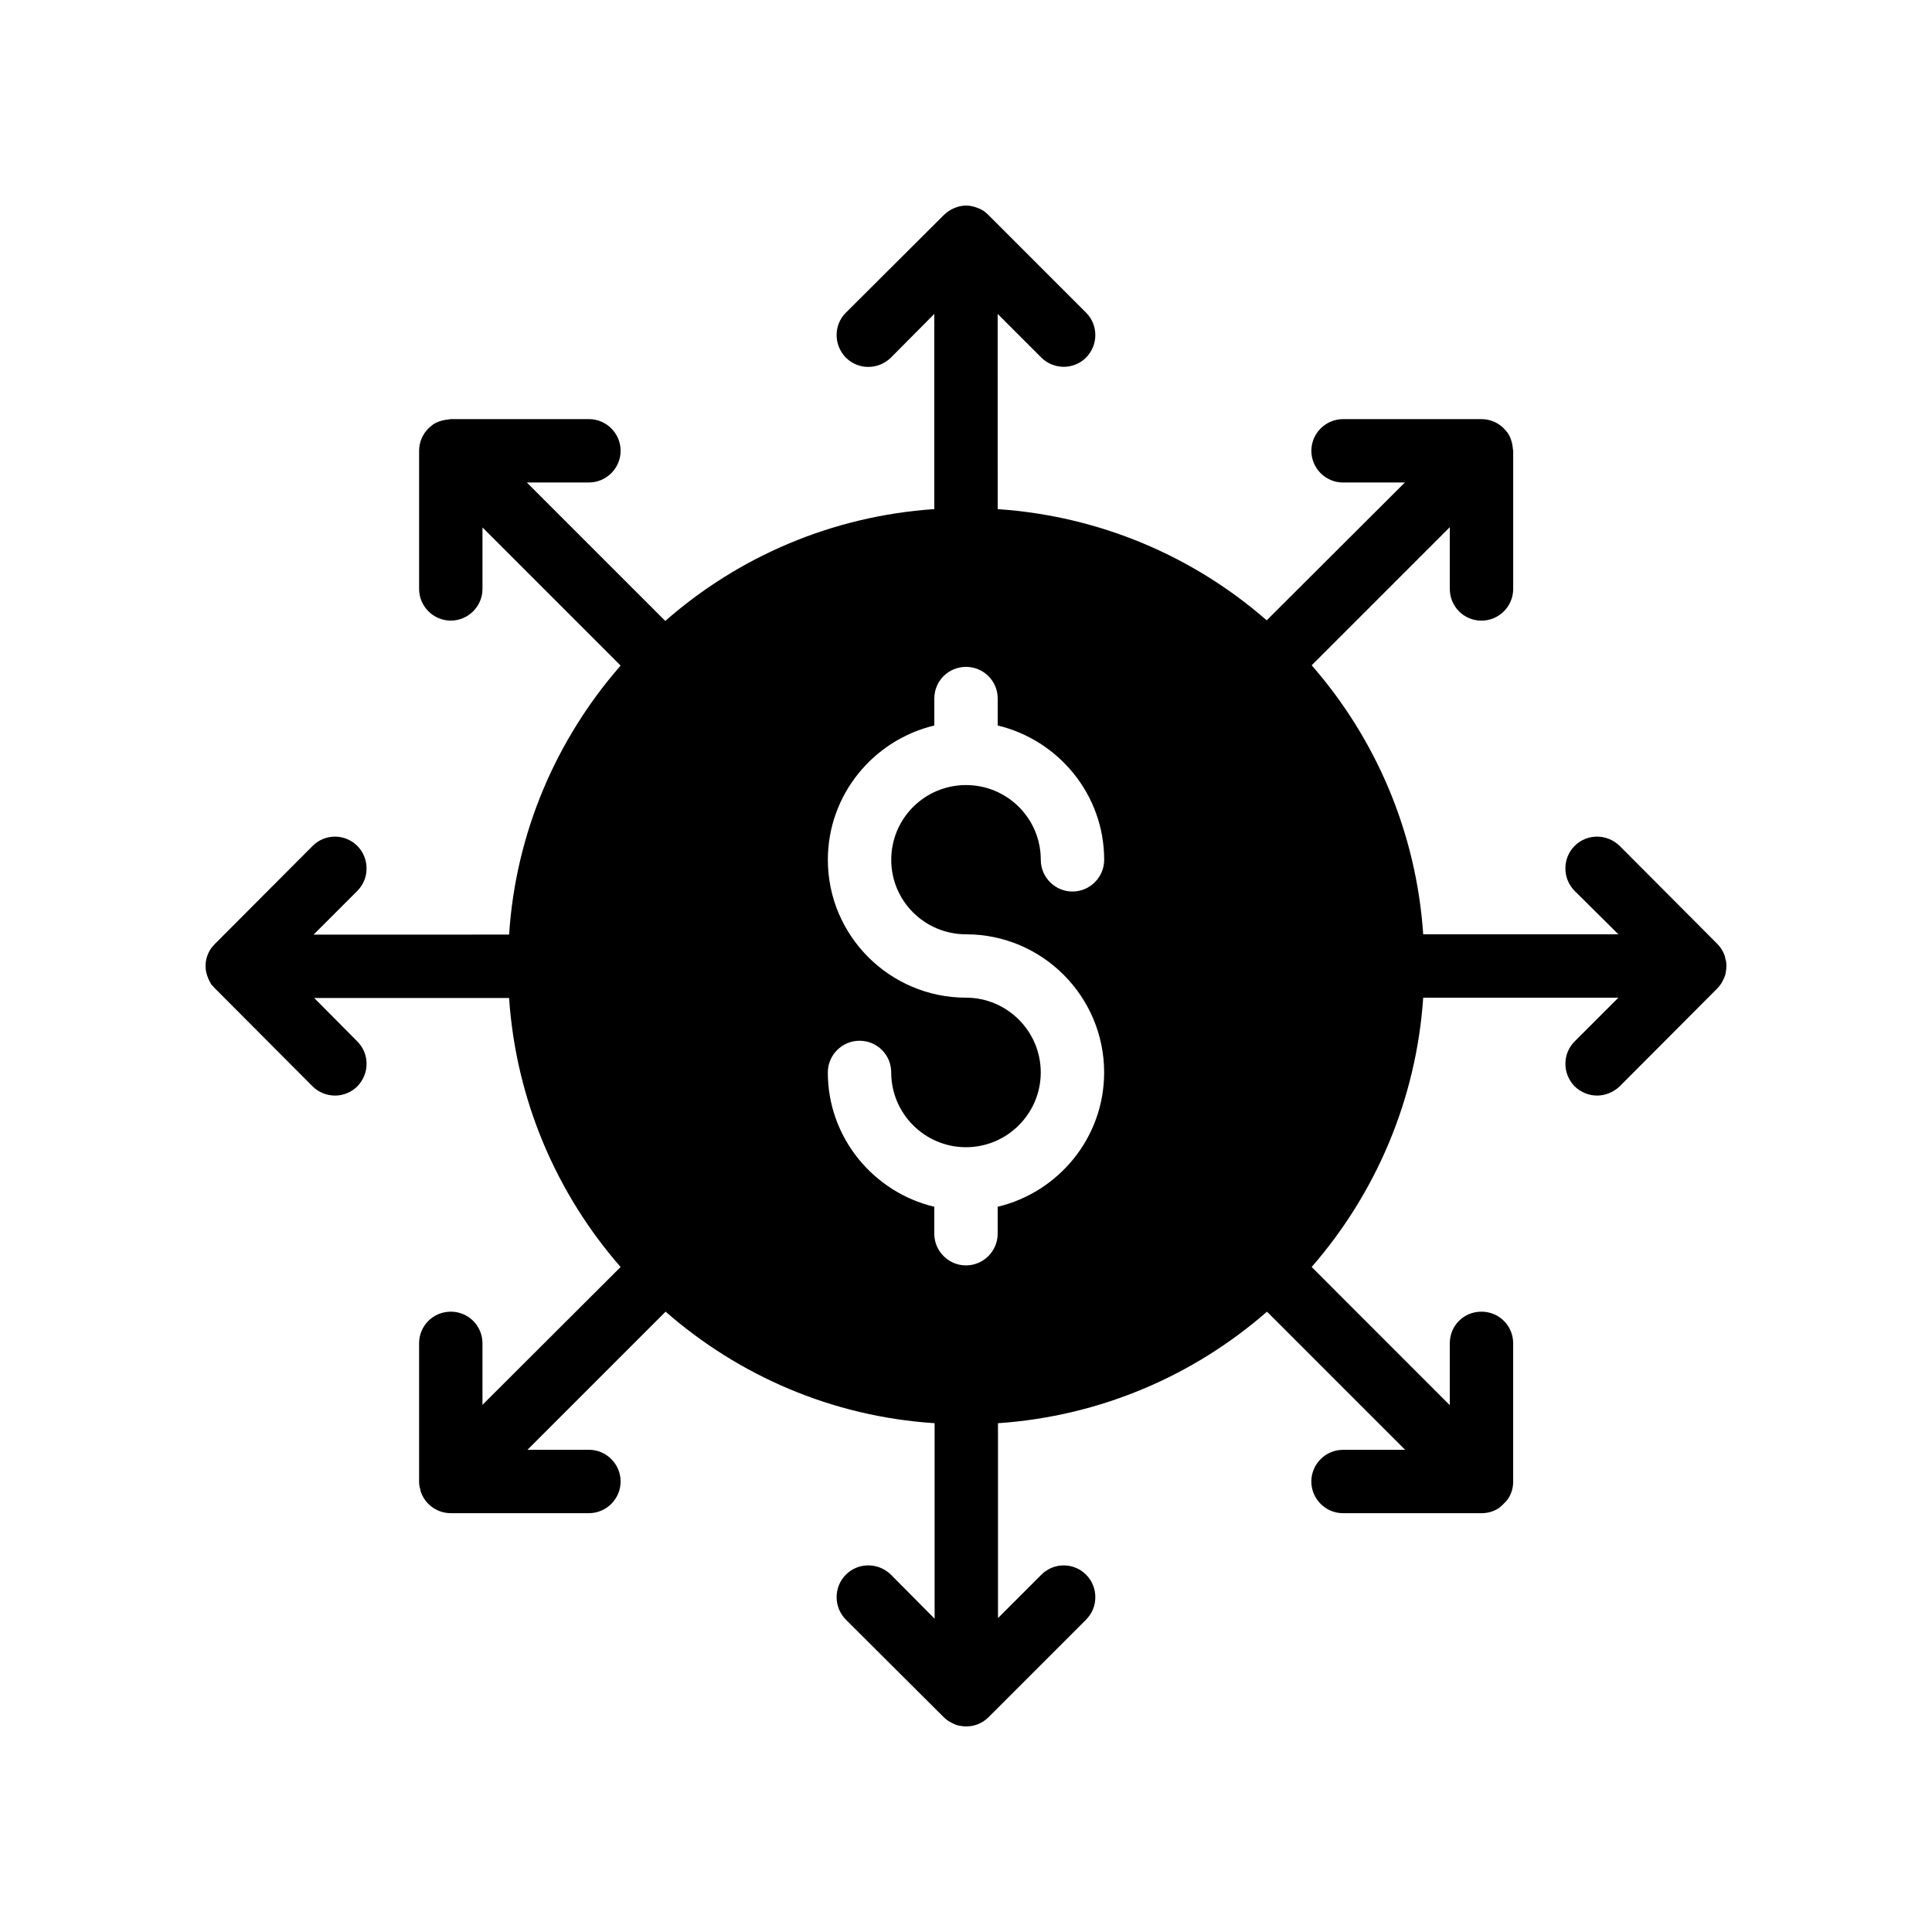
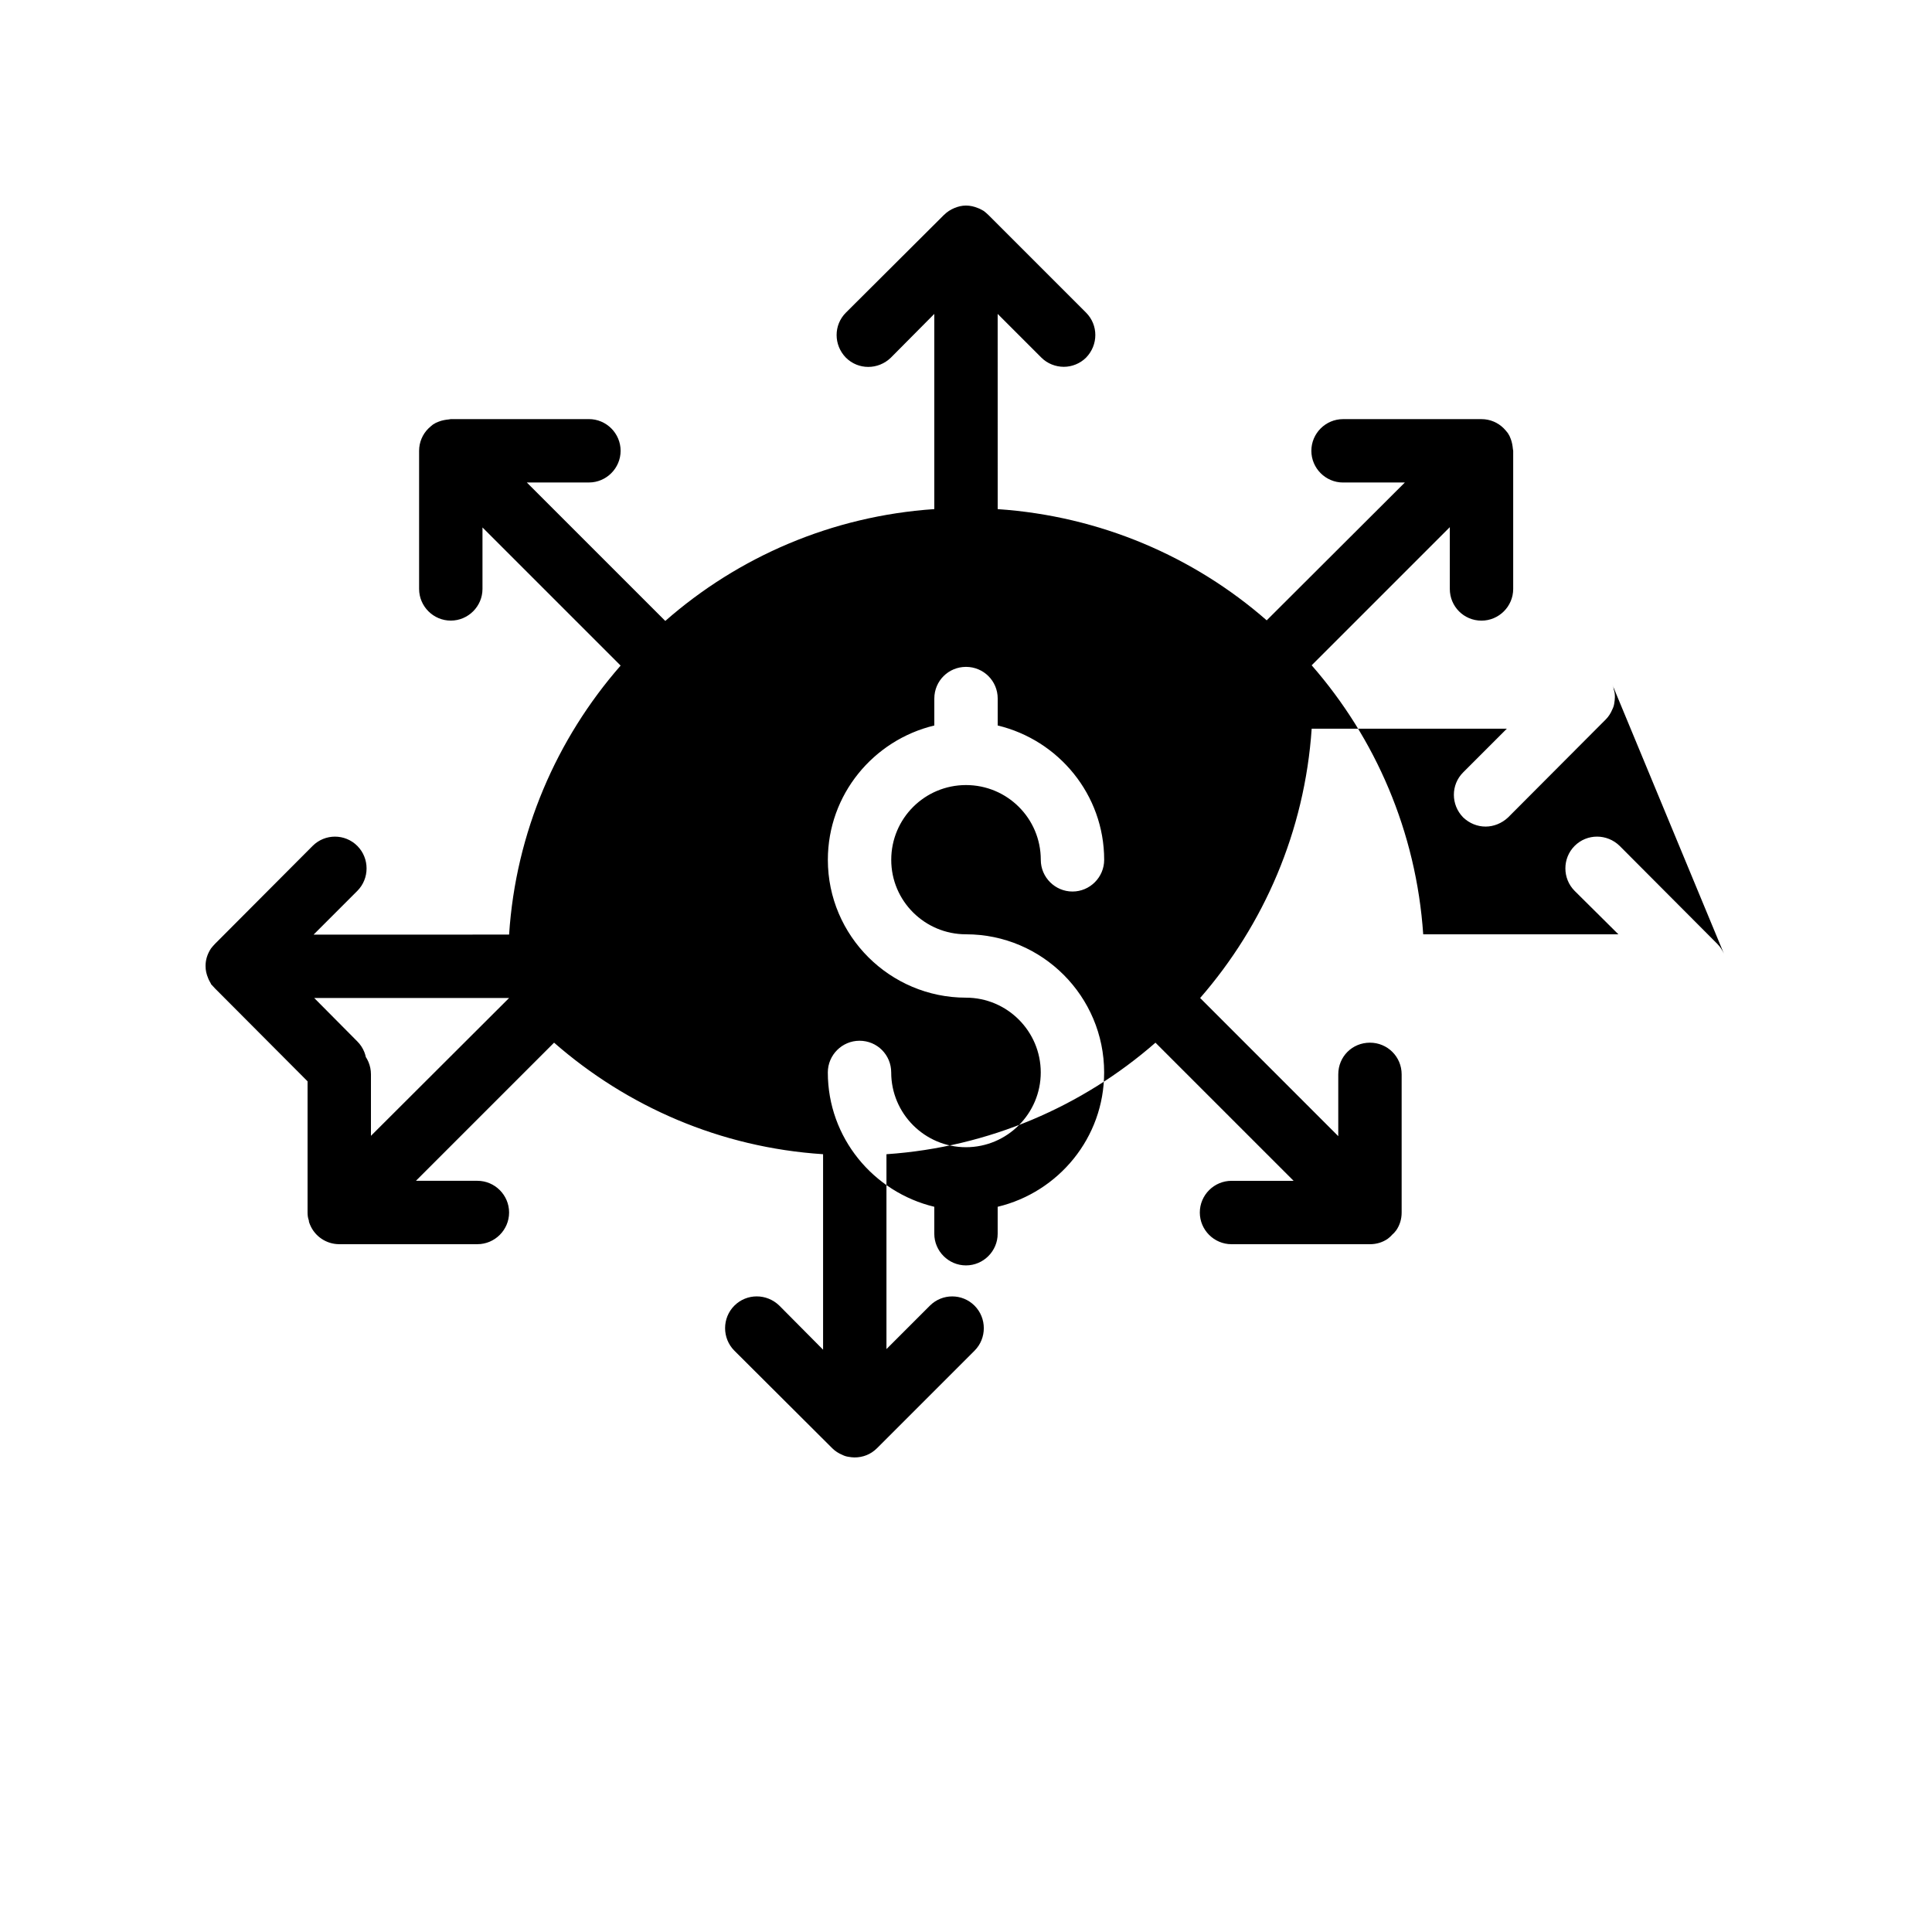
<svg xmlns="http://www.w3.org/2000/svg" fill="#000000" width="800px" height="800px" version="1.1" viewBox="144 144 512 512">
-   <path d="m600.85 396.72c-0.418-0.922-1.008-1.848-1.762-2.602l-0.422-0.422-25.441-25.527c-3.359-3.273-8.648-3.273-11.926 0-3.273 3.273-3.273 8.648 0 11.926l11.59 11.504h-51.723c-1.848-27.207-12.68-51.977-29.559-71.289l36.609-36.609v16.375c0 4.617 3.695 8.398 8.398 8.398 4.617 0 8.398-3.777 8.398-8.398v-36.609c0-0.168-0.082-0.336-0.082-0.504-0.086-0.922-0.254-1.848-0.586-2.688-0.168-0.504-0.418-1.008-0.758-1.512-0.336-0.418-0.672-0.84-1.09-1.258-1.512-1.512-3.609-2.434-5.879-2.434h-36.695c-4.617 0-8.398 3.777-8.398 8.398 0 4.617 3.777 8.398 8.398 8.398h16.375l-36.609 36.527c-19.312-16.879-44.082-27.625-71.289-29.473l-0.008-51.734 11.586 11.586c1.594 1.594 3.777 2.434 5.961 2.434 2.098 0 4.281-0.84 5.879-2.434 3.273-3.359 3.273-8.648 0-11.922l-25.523-25.527-0.336-0.336c-0.422-0.418-0.84-0.754-1.262-1.09-0.504-0.254-1.008-0.59-1.512-0.754-1.004-0.422-2.098-0.672-3.188-0.672s-2.098 0.25-3.106 0.672c-0.996 0.414-1.906 1-2.742 1.828-0.008 0.008-0.023 0.012-0.031 0.02l-0.758 0.758-25.191 25.105c-3.273 3.273-3.273 8.562 0 11.922 3.273 3.273 8.566 3.273 11.926 0l11.504-11.59v51.727c-27.207 1.848-51.977 12.68-71.289 29.641l-36.695-36.695h16.457c4.617 0 8.398-3.777 8.398-8.398 0-4.617-3.777-8.398-8.398-8.398h-36.609c-0.168 0-0.336 0.086-0.504 0.086-0.922 0.086-1.848 0.25-2.688 0.586-0.504 0.168-1.008 0.418-1.512 0.754-0.418 0.336-0.84 0.672-1.258 1.09-1.512 1.512-2.434 3.609-2.434 5.879v36.609c0 4.617 3.777 8.398 8.398 8.398 4.617 0 8.398-3.777 8.398-8.398v-16.289l36.609 36.609c-16.961 19.398-27.793 44.168-29.555 71.289l-51.812 0.008 11.586-11.586c3.273-3.273 3.273-8.648 0-11.926-3.273-3.273-8.566-3.273-11.84 0l-25.527 25.609-0.336 0.336c-0.418 0.418-0.754 0.84-1.09 1.258-0.926 1.43-1.426 2.941-1.426 4.621 0 1.176 0.25 2.184 0.672 3.191 0.164 0.5 0.5 1.004 0.754 1.508 0.086 0 0.086 0 0 0.086 0.418 0.418 0.758 0.84 1.09 1.176l0.758 0.758 25.105 25.191c1.594 1.594 3.777 2.434 5.961 2.434 2.098 0 4.281-0.84 5.879-2.434 3.273-3.359 3.273-8.648 0-11.922l-11.418-11.504h51.641c1.844 27.199 12.676 51.973 29.555 71.285l-36.609 36.527v-16.289c0-4.703-3.777-8.398-8.398-8.398-4.617 0-8.398 3.695-8.398 8.398v36.609c0 0.754 0.086 1.426 0.336 2.098 0 0.418 0.168 0.754 0.336 1.176 1.258 3.023 4.281 5.121 7.727 5.121h36.609c4.617 0 8.398-3.777 8.398-8.398 0-4.617-3.777-8.398-8.398-8.398h-16.289l36.609-36.609c19.398 16.961 44.082 27.793 71.289 29.559v51.809l-11.586-11.672c-3.359-3.273-8.648-3.273-11.926 0-3.273 3.273-3.273 8.648 0 11.926l25.945 25.863c0.758 0.758 1.68 1.344 2.688 1.762 0.504 0.254 1.008 0.418 1.594 0.504 0.508 0.082 1.098 0.168 1.602 0.168 2.184 0 4.281-0.758 5.961-2.434l0.422-0.418 25.441-25.441c3.273-3.273 3.273-8.648 0-11.926-3.273-3.273-8.566-3.273-11.84 0l-11.504 11.504v-51.641c27.203-1.852 51.977-12.684 71.289-29.559l36.609 36.609h-16.457c-4.617 0-8.398 3.777-8.398 8.398 0 4.617 3.777 8.398 8.398 8.398h36.695c1.762 0 3.359-0.504 4.703-1.43 0.418-0.336 0.84-0.672 1.176-1.09 0.418-0.336 0.758-0.754 1.09-1.176 0.922-1.344 1.426-2.938 1.426-4.703v-36.609c0-4.703-3.777-8.398-8.398-8.398-4.703 0-8.398 3.695-8.398 8.398v16.375l-36.605-36.613c16.879-19.398 27.711-44.168 29.559-71.371h51.723l-11.586 11.586c-3.273 3.273-3.273 8.562 0 11.922 1.68 1.594 3.777 2.434 5.961 2.434 2.098 0 4.281-0.84 5.961-2.434l25.863-25.945c0.758-0.754 1.344-1.68 1.762-2.688 0.254-0.504 0.418-1.008 0.504-1.594 0.082-0.59 0.168-1.094 0.168-1.68 0-0.758-0.086-1.426-0.336-2.098 0-0.422-0.168-0.758-0.336-1.18zm-200.85-5.121c20.234 0 36.609 16.457 36.609 36.609 0 17.297-12.09 31.742-28.215 35.602v7.137c0 4.617-3.777 8.398-8.398 8.398-4.617 0-8.398-3.777-8.398-8.398v-7.137c-16.121-3.863-28.215-18.305-28.215-35.602 0-4.617 3.777-8.398 8.398-8.398 4.703 0 8.398 3.777 8.398 8.398 0 10.914 8.902 19.816 19.816 19.816 10.914 0 19.816-8.902 19.816-19.816 0.004-10.914-8.898-19.816-19.812-19.816-20.152 0-36.609-16.375-36.609-36.527 0-17.297 12.09-31.738 28.215-35.602v-7.137c0-4.703 3.777-8.398 8.398-8.398 4.617 0 8.398 3.695 8.398 8.398v7.137c16.121 3.863 28.215 18.305 28.215 35.602 0 4.617-3.777 8.398-8.398 8.398-4.617 0-8.398-3.777-8.398-8.398 0-11-8.902-19.816-19.816-19.816-10.914 0-19.816 8.816-19.816 19.816-0.004 10.918 8.895 19.734 19.812 19.734z" />
+   <path d="m600.85 396.72c-0.418-0.922-1.008-1.848-1.762-2.602l-0.422-0.422-25.441-25.527c-3.359-3.273-8.648-3.273-11.926 0-3.273 3.273-3.273 8.648 0 11.926l11.59 11.504h-51.723c-1.848-27.207-12.68-51.977-29.559-71.289l36.609-36.609v16.375c0 4.617 3.695 8.398 8.398 8.398 4.617 0 8.398-3.777 8.398-8.398v-36.609c0-0.168-0.082-0.336-0.082-0.504-0.086-0.922-0.254-1.848-0.586-2.688-0.168-0.504-0.418-1.008-0.758-1.512-0.336-0.418-0.672-0.84-1.09-1.258-1.512-1.512-3.609-2.434-5.879-2.434h-36.695c-4.617 0-8.398 3.777-8.398 8.398 0 4.617 3.777 8.398 8.398 8.398h16.375l-36.609 36.527c-19.312-16.879-44.082-27.625-71.289-29.473l-0.008-51.734 11.586 11.586c1.594 1.594 3.777 2.434 5.961 2.434 2.098 0 4.281-0.84 5.879-2.434 3.273-3.359 3.273-8.648 0-11.922l-25.523-25.527-0.336-0.336c-0.422-0.418-0.84-0.754-1.262-1.09-0.504-0.254-1.008-0.59-1.512-0.754-1.004-0.422-2.098-0.672-3.188-0.672s-2.098 0.25-3.106 0.672c-0.996 0.414-1.906 1-2.742 1.828-0.008 0.008-0.023 0.012-0.031 0.02l-0.758 0.758-25.191 25.105c-3.273 3.273-3.273 8.562 0 11.922 3.273 3.273 8.566 3.273 11.926 0l11.504-11.59v51.727c-27.207 1.848-51.977 12.68-71.289 29.641l-36.695-36.695h16.457c4.617 0 8.398-3.777 8.398-8.398 0-4.617-3.777-8.398-8.398-8.398h-36.609c-0.168 0-0.336 0.086-0.504 0.086-0.922 0.086-1.848 0.25-2.688 0.586-0.504 0.168-1.008 0.418-1.512 0.754-0.418 0.336-0.84 0.672-1.258 1.09-1.512 1.512-2.434 3.609-2.434 5.879v36.609c0 4.617 3.777 8.398 8.398 8.398 4.617 0 8.398-3.777 8.398-8.398v-16.289l36.609 36.609c-16.961 19.398-27.793 44.168-29.555 71.289l-51.812 0.008 11.586-11.586c3.273-3.273 3.273-8.648 0-11.926-3.273-3.273-8.566-3.273-11.84 0l-25.527 25.609-0.336 0.336c-0.418 0.418-0.754 0.84-1.09 1.258-0.926 1.43-1.426 2.941-1.426 4.621 0 1.176 0.25 2.184 0.672 3.191 0.164 0.5 0.5 1.004 0.754 1.508 0.086 0 0.086 0 0 0.086 0.418 0.418 0.758 0.84 1.09 1.176l0.758 0.758 25.105 25.191c1.594 1.594 3.777 2.434 5.961 2.434 2.098 0 4.281-0.84 5.879-2.434 3.273-3.359 3.273-8.648 0-11.922l-11.418-11.504h51.641l-36.609 36.527v-16.289c0-4.703-3.777-8.398-8.398-8.398-4.617 0-8.398 3.695-8.398 8.398v36.609c0 0.754 0.086 1.426 0.336 2.098 0 0.418 0.168 0.754 0.336 1.176 1.258 3.023 4.281 5.121 7.727 5.121h36.609c4.617 0 8.398-3.777 8.398-8.398 0-4.617-3.777-8.398-8.398-8.398h-16.289l36.609-36.609c19.398 16.961 44.082 27.793 71.289 29.559v51.809l-11.586-11.672c-3.359-3.273-8.648-3.273-11.926 0-3.273 3.273-3.273 8.648 0 11.926l25.945 25.863c0.758 0.758 1.68 1.344 2.688 1.762 0.504 0.254 1.008 0.418 1.594 0.504 0.508 0.082 1.098 0.168 1.602 0.168 2.184 0 4.281-0.758 5.961-2.434l0.422-0.418 25.441-25.441c3.273-3.273 3.273-8.648 0-11.926-3.273-3.273-8.566-3.273-11.84 0l-11.504 11.504v-51.641c27.203-1.852 51.977-12.684 71.289-29.559l36.609 36.609h-16.457c-4.617 0-8.398 3.777-8.398 8.398 0 4.617 3.777 8.398 8.398 8.398h36.695c1.762 0 3.359-0.504 4.703-1.43 0.418-0.336 0.84-0.672 1.176-1.09 0.418-0.336 0.758-0.754 1.09-1.176 0.922-1.344 1.426-2.938 1.426-4.703v-36.609c0-4.703-3.777-8.398-8.398-8.398-4.703 0-8.398 3.695-8.398 8.398v16.375l-36.605-36.613c16.879-19.398 27.711-44.168 29.559-71.371h51.723l-11.586 11.586c-3.273 3.273-3.273 8.562 0 11.922 1.68 1.594 3.777 2.434 5.961 2.434 2.098 0 4.281-0.84 5.961-2.434l25.863-25.945c0.758-0.754 1.344-1.68 1.762-2.688 0.254-0.504 0.418-1.008 0.504-1.594 0.082-0.59 0.168-1.094 0.168-1.68 0-0.758-0.086-1.426-0.336-2.098 0-0.422-0.168-0.758-0.336-1.18zm-200.85-5.121c20.234 0 36.609 16.457 36.609 36.609 0 17.297-12.09 31.742-28.215 35.602v7.137c0 4.617-3.777 8.398-8.398 8.398-4.617 0-8.398-3.777-8.398-8.398v-7.137c-16.121-3.863-28.215-18.305-28.215-35.602 0-4.617 3.777-8.398 8.398-8.398 4.703 0 8.398 3.777 8.398 8.398 0 10.914 8.902 19.816 19.816 19.816 10.914 0 19.816-8.902 19.816-19.816 0.004-10.914-8.898-19.816-19.812-19.816-20.152 0-36.609-16.375-36.609-36.527 0-17.297 12.09-31.738 28.215-35.602v-7.137c0-4.703 3.777-8.398 8.398-8.398 4.617 0 8.398 3.695 8.398 8.398v7.137c16.121 3.863 28.215 18.305 28.215 35.602 0 4.617-3.777 8.398-8.398 8.398-4.617 0-8.398-3.777-8.398-8.398 0-11-8.902-19.816-19.816-19.816-10.914 0-19.816 8.816-19.816 19.816-0.004 10.918 8.895 19.734 19.812 19.734z" />
</svg>